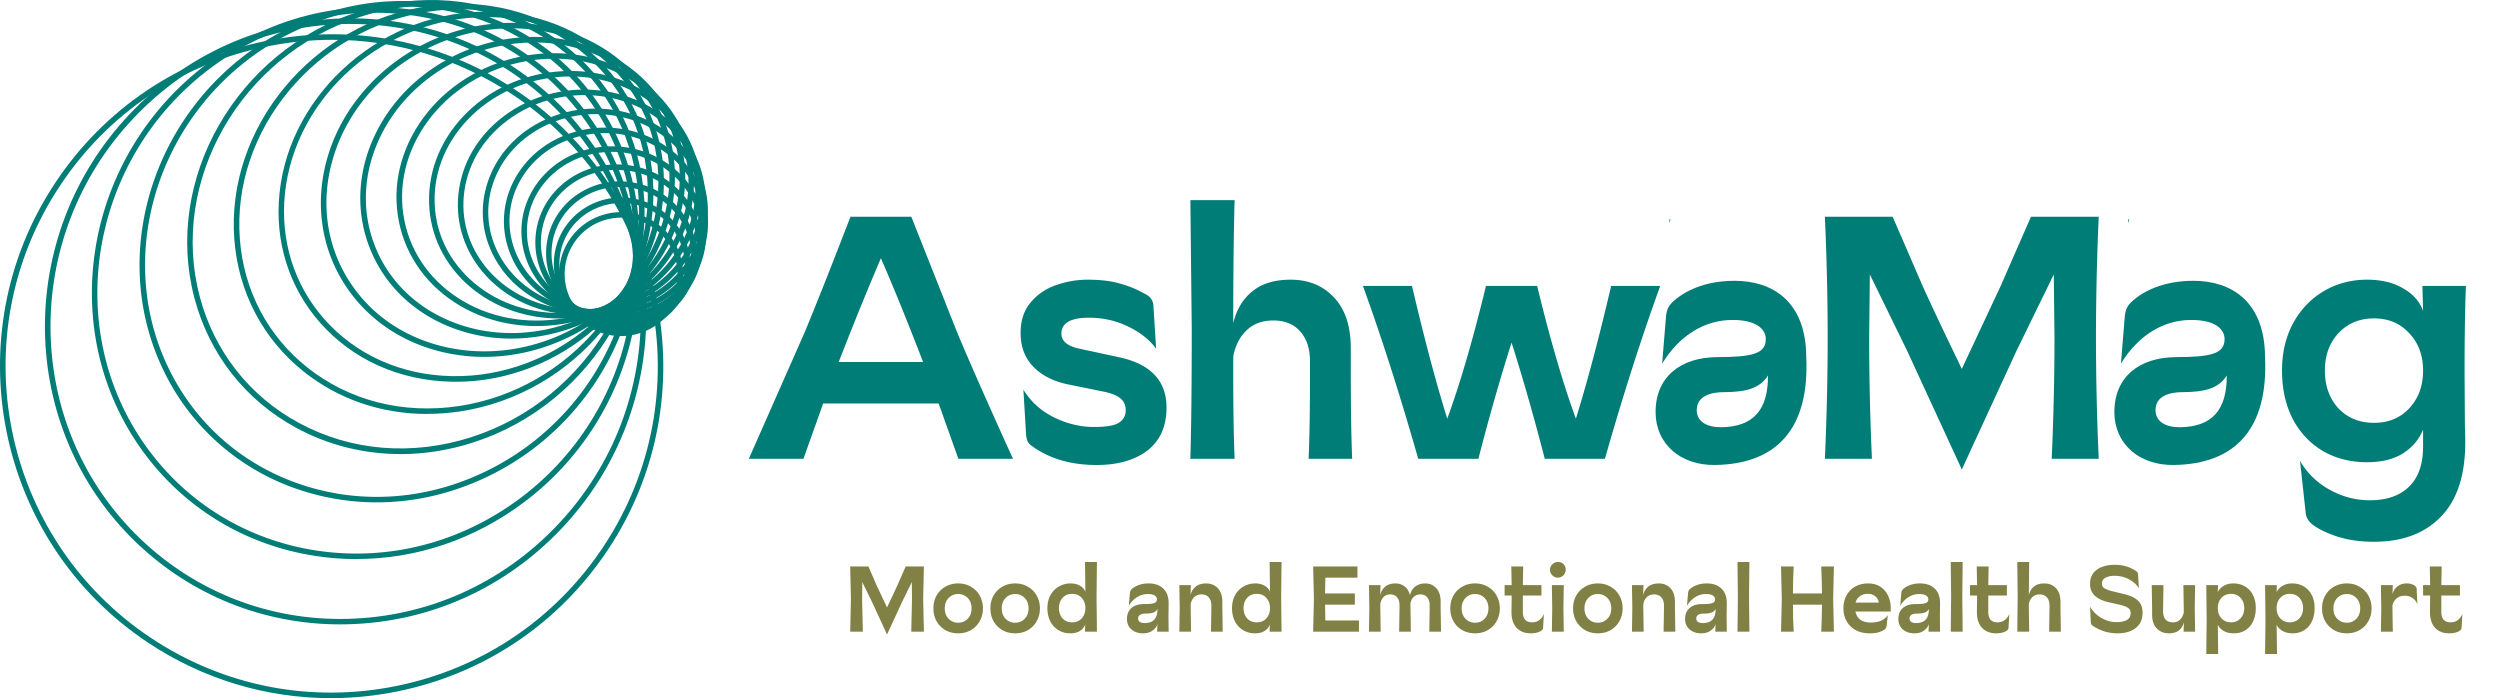
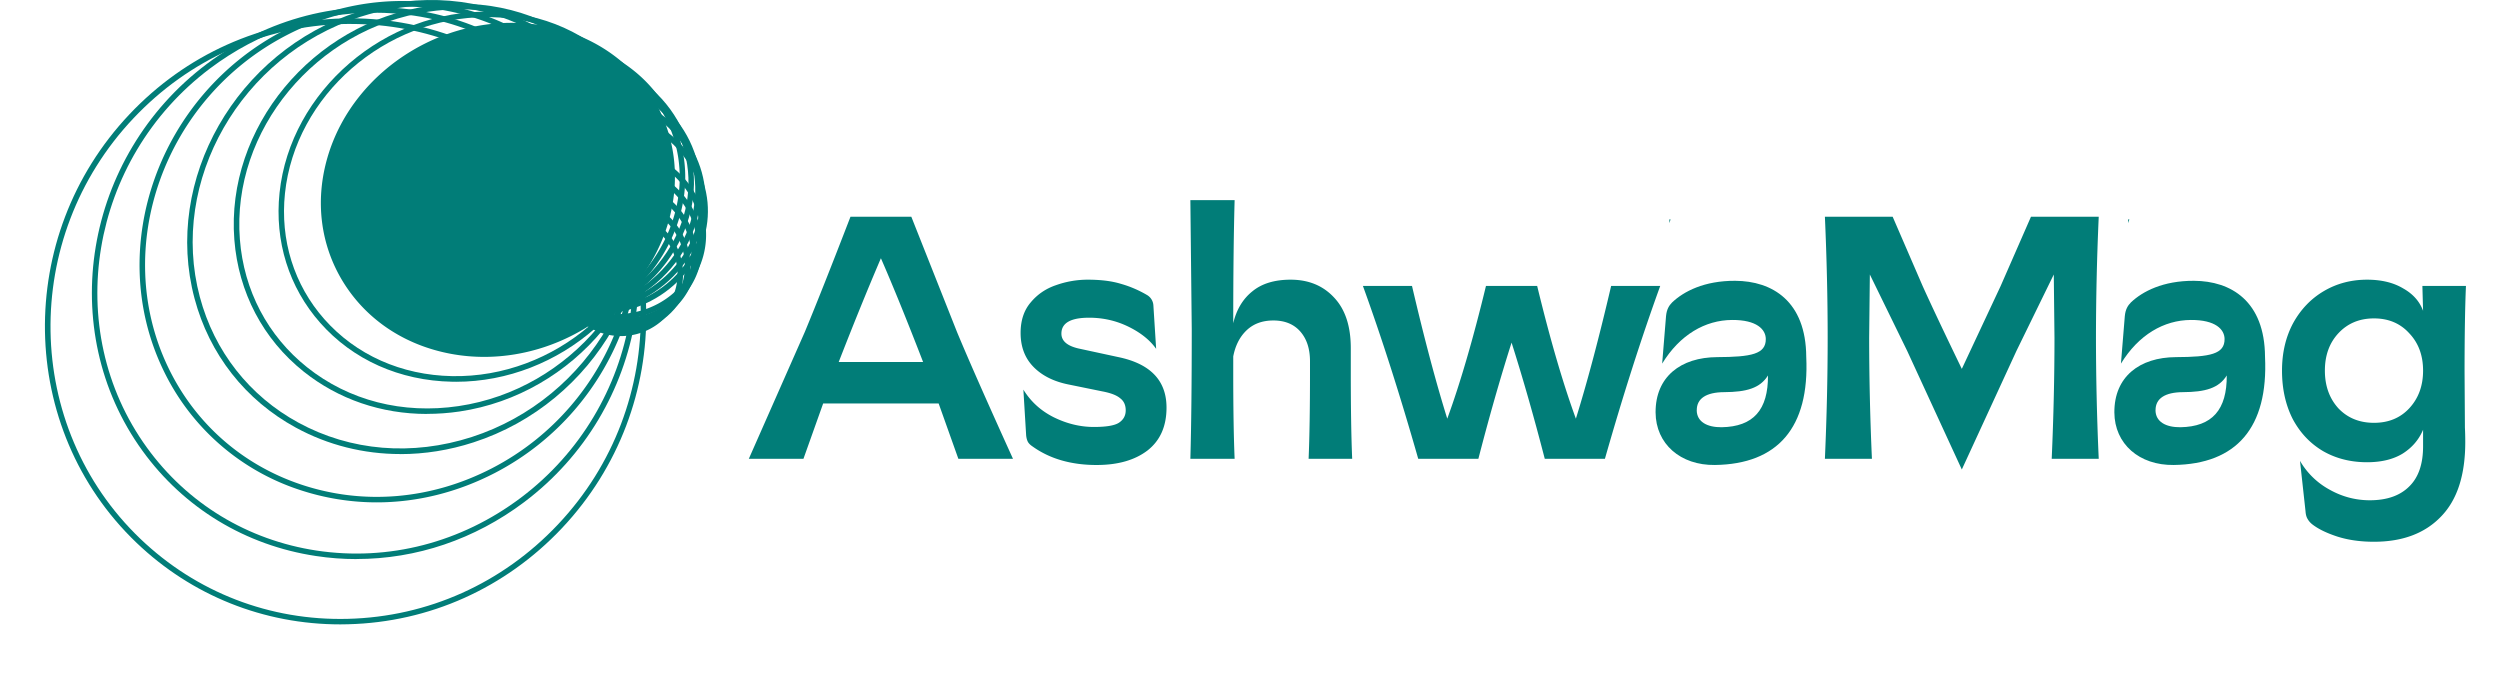
<svg xmlns="http://www.w3.org/2000/svg" xmlns:xlink="http://www.w3.org/1999/xlink" width="376" height="105" fill="none">
  <g fill="#017D78">
-     <path d="M49.76 105c-9.704 0-19.202-2.84-27.473-8.333C-.634 81.461-6.906 50.422 8.309 27.493 15.683 16.382 26.929 8.81 39.993 6.158c13.064-2.643 26.371-.045 37.482 7.321 22.921 15.206 29.193 46.245 13.978 69.175-7.374 11.111-18.62 18.683-31.684 21.335-3.333.672-6.684 1.012-10.009 1.012h0zm.242-99.012c-3.271 0-6.559.332-9.839.995C27.314 9.581 16.248 17.036 9.008 27.959-5.956 50.512.218 81.022 22.753 95.977c10.923 7.249 24.005 9.803 36.854 7.195 12.849-2.598 23.915-10.053 31.155-20.976 14.964-22.553 8.79-53.064-13.745-68.019-8.136-5.394-17.473-8.19-27.016-8.19h0z" />
    <path d="M51.185 93.907c-11.514 0-22.356-4.337-30.663-12.285-17.93-17.159-18.405-46.057-1.066-64.417C27.959 8.201 39.384 3.075 51.615 2.77 63.55 2.475 74.849 6.83 83.433 15.037c17.93 17.159 18.405 46.057 1.066 64.417-8.503 9.005-19.928 14.131-32.159 14.435l-1.156.018h0zm1.595-90.312c-.376 0-.753 0-1.129.018-12.016.305-23.225 5.331-31.576 14.175C3.04 35.808 3.506 64.185 21.104 81.031c8.423 8.055 19.489 12.347 31.218 12.043 12.016-.305 23.225-5.332 31.577-14.175 17.034-18.019 16.568-46.397-1.03-63.243C74.724 7.86 64.079 3.604 52.779 3.604v-.009z" />
    <path d="M53.631 84.086c-2.043 0-4.095-.152-6.138-.466-10.573-1.595-19.83-7.213-26.066-15.824C8.273 49.633 12.61 23.532 31.095 9.625c9.158-6.891 20.287-9.767 31.344-8.1C73.012 3.12 82.268 8.738 88.504 17.349c13.154 18.163 8.817 44.265-9.668 58.171-7.455 5.609-16.227 8.557-25.197 8.557l-.009.009zm2.661-82.185c-8.79 0-17.383 2.894-24.704 8.396-18.127 13.638-22.383 39.22-9.498 57.015 6.102 8.432 15.17 13.925 25.519 15.493 10.833 1.631 21.738-1.192 30.716-7.939 18.127-13.638 22.392-39.22 9.498-57.015C81.721 9.419 72.662 3.926 62.304 2.358c-2.007-.305-4.014-.448-6.012-.448v-.009z" />
    <path d="M56.659 75.556c-3.943 0-7.876-.636-11.684-1.909a34.73 34.73 0 0 1-20.484-18.145c-8.736-18.351-.564-41.2 18.217-50.931 9.355-4.848 19.811-5.744 29.444-2.509a34.73 34.73 0 0 1 20.483 18.145c8.737 18.351.565 41.2-18.216 50.931-5.663 2.93-11.72 4.418-17.76 4.418h0zM60.458.978c-5.905 0-11.837 1.452-17.374 4.328-18.378 9.525-26.388 31.881-17.84 49.838 4.014 8.441 11.12 14.731 20 17.715 9.409 3.163 19.632 2.294 28.79-2.455 18.378-9.525 26.389-31.881 17.84-49.838-4.014-8.441-11.12-14.731-20-17.715C68.155 1.606 64.311.978 60.458.978z" />
    <path d="M60.216 68.289c-5.502 0-10.878-1.335-15.726-3.978-7.589-4.131-13.002-11.03-15.233-19.426C24.5 27.035 35.548 7.69 53.89 1.767 63.057-1.199 72.546-.411 80.61 3.98c7.59 4.131 13.002 11.03 15.233 19.426 4.758 17.849-6.29 37.195-24.632 43.127-3.647 1.183-7.348 1.765-10.986 1.765l-.009-.009zM64.876.826c-3.557 0-7.168.573-10.735 1.72-17.93 5.797-28.736 24.686-24.086 42.114 2.177 8.172 7.446 14.892 14.83 18.907 7.858 4.283 17.114 5.045 26.066 2.159 17.93-5.797 28.736-24.686 24.086-42.114C92.859 15.44 87.59 8.72 80.207 4.706 75.476 2.134 70.243.826 64.876.826z" />
    <path d="M64.231 62.259c-6.864 0-13.315-2.195-18.557-6.371-6.111-4.875-9.812-11.917-10.43-19.847C33.945 19.249 46.991 3.487 64.321.924c8.647-1.281 16.962.851 23.432 6.003 6.111 4.874 9.812 11.917 10.43 19.847 1.299 16.792-11.747 32.553-29.077 35.116-1.64.242-3.271.358-4.875.358v.009zm4.964-60.859c-1.568 0-3.154.116-4.749.358-16.908 2.509-29.641 17.858-28.369 34.229.591 7.688 4.185 14.534 10.116 19.256 6.281 5.009 14.382 7.079 22.786 5.833 16.908-2.509 29.641-17.858 28.369-34.229-.591-7.688-4.184-14.534-10.116-19.256-5.09-4.059-11.362-6.192-18.037-6.192h0z" />
    <path d="M68.568 57.411h-.582c-7.876-.152-14.919-3.297-19.83-8.862-4.704-5.331-6.882-12.276-6.111-19.552 1.613-15.322 15.878-27.571 31.72-27.24 7.876.152 14.919 3.297 19.829 8.862 4.704 5.332 6.873 12.276 6.111 19.552C98.119 45.306 84.212 57.42 68.568 57.42v-.009zm4.606-54.838c-15.233 0-28.763 11.774-30.313 26.496-.744 7.043 1.362 13.763 5.905 18.916 4.758 5.385 11.586 8.441 19.229 8.584 15.43.296 29.31-11.586 30.878-26.496.744-7.043-1.353-13.763-5.905-18.915-4.758-5.385-11.586-8.432-19.22-8.584h-.564-.009z" />
-     <path d="M72.824 53.675a27.27 27.27 0 0 1-5.098-.475c-6.935-1.317-12.67-5.17-16.147-10.842-3.396-5.546-4.22-12.186-2.321-18.7 3.96-13.566 18.674-22.419 32.786-19.749 6.935 1.317 12.67 5.17 16.147 10.842 3.396 5.547 4.221 12.186 2.321 18.7-3.486 11.935-15.286 20.224-27.688 20.224zm-4.946-1.299c13.709 2.607 27.983-5.995 31.836-19.157 1.836-6.281 1.048-12.688-2.231-18.028-3.351-5.475-8.889-9.193-15.591-10.466-13.701-2.599-27.983 5.995-31.827 19.157-1.837 6.281-1.048 12.688 2.231 18.028 3.351 5.475 8.889 9.193 15.591 10.466h-.009z" />
+     <path d="M72.824 53.675a27.27 27.27 0 0 1-5.098-.475c-6.935-1.317-12.67-5.17-16.147-10.842-3.396-5.546-4.22-12.186-2.321-18.7 3.96-13.566 18.674-22.419 32.786-19.749 6.935 1.317 12.67 5.17 16.147 10.842 3.396 5.547 4.221 12.186 2.321 18.7-3.486 11.935-15.286 20.224-27.688 20.224zm-4.946-1.299h-.009z" />
    <path d="M76.892 50.924a24.8 24.8 0 0 1-8.719-1.559c-5.905-2.204-10.358-6.487-12.554-12.043-2.195-5.564-1.855-11.738.95-17.383C62.34 8.317 76.919 2.555 89.078 7.107c5.905 2.204 10.358 6.487 12.554 12.043 2.195 5.565 1.854 11.738-.95 17.383-4.436 8.925-14.059 14.39-23.79 14.39zm-8.423-2.339c11.765 4.4 25.878-1.174 31.469-12.419 2.697-5.43 3.029-11.371.923-16.702-2.106-5.34-6.398-9.444-12.07-11.568-11.756-4.4-25.878 1.174-31.469 12.419-2.697 5.43-3.029 11.371-.923 16.702 2.106 5.34 6.398 9.444 12.07 11.568z" />
    <path d="M80.7 49.042c-4.005 0-7.984-.986-11.505-3.056-4.848-2.849-8.109-7.321-9.184-12.58-1.111-5.403.197-10.977 3.674-15.708 7.07-9.597 21.03-12.58 31.12-6.649 4.839 2.849 8.1 7.321 9.184 12.58 1.111 5.403-.197 10.977-3.674 15.708-4.605 6.254-12.132 9.704-19.614 9.704h0zm2.599-40.214c-7.222 0-14.489 3.324-18.933 9.364-3.333 4.534-4.588 9.874-3.53 15.045 1.03 5.027 4.158 9.301 8.79 12.034 9.731 5.726 23.208 2.84 30.027-6.425 3.334-4.534 4.588-9.874 3.531-15.045-1.031-5.036-4.158-9.301-8.791-12.034-3.387-1.998-7.231-2.948-11.093-2.948v.009z" />
    <path d="M84.141 47.904c-4.892 0-9.722-1.586-13.486-4.803-3.808-3.262-5.986-7.733-6.12-12.58-.143-5.099 1.935-9.982 5.869-13.763 7.894-7.581 20.842-8.163 28.871-1.281 3.809 3.262 5.986 7.733 6.12 12.58.144 5.099-1.935 9.982-5.869 13.763-4.202 4.032-9.829 6.084-15.385 6.084h0zm1.649-36.406c-5.349 0-10.77 1.971-14.812 5.86-3.754 3.611-5.753 8.279-5.609 13.136.134 4.615 2.204 8.862 5.833 11.971 7.715 6.613 20.161 6.048 27.751-1.246 3.754-3.611 5.752-8.279 5.609-13.136-.134-4.615-2.204-8.862-5.833-11.971-3.602-3.091-8.244-4.615-12.939-4.615z" />
    <path d="M87.098 47.375c-5.618 0-11.111-2.294-14.668-6.667-2.832-3.486-4.041-7.804-3.405-12.159.681-4.668 3.351-8.799 7.527-11.631 8.297-5.645 19.955-4.203 25.986 3.217 2.831 3.486 4.041 7.805 3.404 12.159-.68 4.668-3.351 8.799-7.526 11.631-3.414 2.321-7.392 3.45-11.326 3.45h.009zm.779-33.073c-3.763 0-7.581 1.075-10.86 3.306-3.978 2.706-6.523 6.631-7.168 11.066-.6 4.122.547 8.208 3.226 11.514 5.771 7.097 16.926 8.468 24.874 3.055 3.978-2.706 6.523-6.631 7.168-11.066.6-4.122-.546-8.208-3.226-11.514-3.387-4.167-8.647-6.362-14.014-6.362z" />
    <path d="M89.481 47.312c-6.183 0-12.141-3.109-15.08-8.494-1.944-3.548-2.321-7.607-1.057-11.416 1.371-4.131 4.444-7.482 8.656-9.417 8.342-3.835 18.513-.771 22.679 6.837 1.945 3.548 2.321 7.607 1.058 11.416-1.371 4.131-4.445 7.482-8.656 9.417-2.437 1.12-5.036 1.658-7.59 1.658h-.009zm.117-30.152c-2.446 0-4.919.511-7.258 1.577-4.005 1.846-6.918 5.009-8.217 8.925-1.192 3.593-.833 7.41.995 10.753 3.96 7.231 13.647 10.143 21.595 6.487 4.006-1.846 6.918-5.009 8.217-8.925 1.183-3.593.833-7.41-.994-10.753-2.796-5.116-8.459-8.064-14.346-8.064h.009z" />
-     <path d="M91.291 47.59c-6.631 0-12.795-4.014-14.829-10.179a13.15 13.15 0 0 1 .932-10.439c1.9-3.53 5.206-6.084 9.292-7.204 8.091-2.204 16.667 2.115 19.131 9.606a13.15 13.15 0 0 1-.932 10.439c-1.9 3.53-5.206 6.093-9.292 7.204-1.434.385-2.876.574-4.301.574h0zm-.296-27.571c-1.353 0-2.733.179-4.086.547-3.871 1.048-6.989 3.468-8.781 6.792-1.64 3.038-1.944 6.514-.869 9.785 2.33 7.088 10.457 11.147 18.118 9.068 3.871-1.057 6.989-3.468 8.781-6.792a12.31 12.31 0 0 0 .869-9.785c-1.908-5.824-7.75-9.615-14.023-9.615h-.009z" />
    <path d="M92.555 48.092c-6.998 0-13.127-4.973-14.023-11.649-.448-3.324.466-6.631 2.572-9.292 2.285-2.885 5.645-4.686 9.48-5.072 7.581-.762 14.543 4.426 15.501 11.577.448 3.333-.466 6.631-2.572 9.292-2.276 2.885-5.645 4.686-9.471 5.072a13.6 13.6 0 0 1-1.478.072h-.009zm-.502-25.25c-.466 0-.932.027-1.398.072-3.602.358-6.765 2.052-8.907 4.758a11.4 11.4 0 0 0-2.392 8.665c.905 6.702 7.446 11.577 14.597 10.851 3.602-.358 6.765-2.052 8.906-4.758 1.963-2.482 2.814-5.564 2.393-8.665-.843-6.263-6.613-10.923-13.199-10.923h0z" />
    <path d="M93.379 48.719c-.296 0-.6-.009-.905-.027-6.908-.466-12.267-6.201-11.944-12.796.152-3.091 1.523-5.941 3.871-8.029 2.509-2.231 5.797-3.342 9.265-3.109 6.908.466 12.267 6.201 11.944 12.796-.152 3.091-1.523 5.941-3.871 8.029-2.294 2.043-5.233 3.136-8.36 3.136zm-.618-23.163c-2.921 0-5.672 1.021-7.805 2.93-2.177 1.936-3.45 4.588-3.593 7.446-.305 6.147 4.713 11.496 11.174 11.926 3.226.215 6.308-.815 8.656-2.894 2.177-1.935 3.449-4.588 3.593-7.446.304-6.147-4.713-11.496-11.165-11.926a13.45 13.45 0 0 0-.842-.027l-.018-.009z" />
    <path d="M93.738 49.373a11.62 11.62 0 0 1-2.76-.332c-6.102-1.46-9.946-7.464-8.566-13.369a10.69 10.69 0 0 1 4.848-6.703c2.599-1.604 5.699-2.088 8.727-1.362 6.102 1.46 9.946 7.464 8.566 13.369-.654 2.796-2.375 5.179-4.848 6.702-1.81 1.12-3.862 1.685-5.959 1.685l-.009.009zm-.52-21.263c-1.953 0-3.853.529-5.529 1.568-2.285 1.407-3.871 3.602-4.48 6.183-1.272 5.466 2.294 11.012 7.948 12.374 2.814.672 5.69.224 8.091-1.255a9.88 9.88 0 0 0 4.48-6.183c1.273-5.466-2.294-11.012-7.948-12.374a10.96 10.96 0 0 0-2.572-.305l.009-.009z" />
    <path d="M93.684 50.001c-1.38 0-2.778-.278-4.122-.851-5.215-2.249-7.661-8.253-5.457-13.378 2.213-5.125 8.253-7.473 13.468-5.224s7.661 8.253 5.457 13.378c-1.64 3.808-5.395 6.075-9.346 6.075zm-8.808-13.898c-2.025 4.704.224 10.215 5.018 12.285s10.349-.081 12.374-4.785-.224-10.215-5.018-12.285-10.349.081-12.374 4.785h0z" />
    <path d="M93.398 50.547c-1.756 0-3.53-.493-5.107-1.532-4.292-2.822-5.493-8.62-2.67-12.912s8.62-5.493 12.912-2.67a9.27 9.27 0 0 1 4.005 5.905c.502 2.437.027 4.928-1.344 7.007a9.32 9.32 0 0 1-7.805 4.202h.009zm.027-17.813c-2.769 0-5.484 1.344-7.106 3.826-2.572 3.916-1.478 9.184 2.428 11.756 3.916 2.572 9.184 1.478 11.756-2.428 1.246-1.9 1.676-4.158 1.219-6.38s-1.757-4.131-3.647-5.376a8.47 8.47 0 0 0-4.65-1.398h0z" />
  </g>
  <g fill="#017D78">
    <path d="M251.072 33.551l.182-.551h-.182v.551z" />
    <use xlink:href="#B" fill-rule="evenodd" />
    <path d="M320.072 33.551l.182-.551h-.182v.551z" />
    <use xlink:href="#B" x="69" fill-rule="evenodd" />
    <path d="M144.136 69l-2.964-8.32h-17.368L120.84 69h-8.216l8.424-19.084c1.699-4.091 3.987-9.863 6.864-17.316h9.152l6.864 17.316c1.699 4.091 4.507 10.452 8.424 19.084h-8.216zm-5.304-14.56c-2.427-6.275-4.541-11.475-6.344-15.6-1.976 4.611-4.091 9.811-6.344 15.6h12.688zm26.108 15.496c-3.848 0-7.072-.936-9.672-2.808-.312-.208-.537-.433-.676-.676-.138-.277-.225-.607-.26-.988l-.416-6.864c1.11 1.803 2.635 3.189 4.576 4.16 1.976.971 3.987 1.456 6.032 1.456 1.838 0 3.086-.208 3.744-.624.694-.451 1.04-1.075 1.04-1.872s-.277-1.404-.832-1.82c-.52-.451-1.421-.797-2.704-1.04l-5.096-1.04c-2.218-.451-3.969-1.335-5.252-2.652s-1.924-3.016-1.924-5.096c0-1.872.503-3.397 1.508-4.576 1.006-1.213 2.271-2.08 3.796-2.6a14.18 14.18 0 0 1 4.784-.832c1.976 0 3.64.208 4.992.624 1.352.381 2.652.936 3.9 1.664a1.93 1.93 0 0 1 .988 1.56l.416 6.552c-.936-1.317-2.322-2.427-4.16-3.328s-3.813-1.352-5.928-1.352c-2.773 0-4.16.797-4.16 2.392 0 1.144.936 1.907 2.808 2.288l5.772 1.248c4.819 1.005 7.228 3.536 7.228 7.592 0 2.808-.953 4.957-2.86 6.448-1.906 1.456-4.454 2.184-7.644 2.184zM179.031 69c.139-4.888.208-11.371.208-19.448l-.208-19.448h6.656c-.138 4.992-.208 11.163-.208 18.512.486-2.045 1.439-3.64 2.86-4.784 1.422-1.179 3.346-1.768 5.772-1.768 2.704 0 4.888.901 6.552 2.704 1.664 1.768 2.496 4.299 2.496 7.592V56c0 5.373.07 9.707.208 13h-6.552c.139-3.293.208-7.627.208-13v-1.664c0-1.872-.485-3.363-1.456-4.472s-2.322-1.664-4.056-1.664c-1.664 0-3.016.503-4.056 1.508-1.005.971-1.664 2.271-1.976 3.9V56c0 5.373.07 9.707.208 13h-6.656zm34.269 0c-2.739-9.603-5.512-18.269-8.32-26h7.384c1.837 7.869 3.605 14.525 5.304 19.968 1.941-5.304 3.882-11.96 5.824-19.968h7.696c1.941 8.008 3.882 14.664 5.824 19.968 1.698-5.443 3.466-12.099 5.304-19.968h7.384c-2.808 7.731-5.582 16.397-8.32 26h-9.048c-1.63-6.309-3.294-12.133-4.992-17.472-1.699 5.339-3.363 11.163-4.992 17.472H213.3zm81.757 1.612l-8.216-17.836-5.616-11.492-.104 9.516a413.88 413.88 0 0 0 .416 18.2h-7.072c.277-6.309.416-12.376.416-18.2s-.139-11.891-.416-18.2h10.192l4.524 10.452c1.317 2.912 3.276 7.055 5.876 12.428l5.824-12.428 4.576-10.452h10.192a413.88 413.88 0 0 0-.416 18.2 413.88 413.88 0 0 0 .416 18.2h-7.072c.277-6.309.416-12.376.416-18.2l-.104-9.516-5.616 11.492-8.216 17.836zm61.99 10.868c-2.046 0-3.883-.26-5.512-.78-1.595-.52-2.843-1.127-3.744-1.82-.312-.243-.555-.52-.728-.832-.174-.277-.278-.659-.312-1.144l-.832-7.592a11.49 11.49 0 0 0 4.42 4.316c1.906 1.075 3.934 1.612 6.084 1.612 2.565 0 4.541-.693 5.928-2.08 1.386-1.352 2.08-3.363 2.08-6.032v-2.496c-.624 1.491-1.647 2.687-3.068 3.588-1.422.867-3.207 1.3-5.356 1.3-2.462 0-4.663-.555-6.604-1.664-1.942-1.144-3.467-2.756-4.576-4.836-1.075-2.115-1.612-4.541-1.612-7.28 0-2.669.554-5.044 1.664-7.124 1.144-2.08 2.686-3.692 4.628-4.836s4.108-1.716 6.5-1.716c2.149 0 3.952.433 5.408 1.3 1.49.832 2.496 1.959 3.016 3.38L364.327 43h6.552c-.139 3.224-.208 7.557-.208 13l.052 8.32c.034.659.052 1.387.052 2.184 0 4.957-1.214 8.684-3.64 11.18-2.427 2.531-5.79 3.796-10.088 3.796zm0-17.888c2.184 0 3.952-.728 5.304-2.184 1.386-1.491 2.08-3.38 2.08-5.668s-.694-4.16-2.08-5.616c-1.352-1.491-3.12-2.236-5.304-2.236s-3.97.745-5.356 2.236c-1.352 1.456-2.028 3.328-2.028 5.616s.676 4.177 2.028 5.668c1.386 1.456 3.172 2.184 5.356 2.184z" />
  </g>
-   <path d="M133.412 95.434l-2.212-4.802-1.512-3.094-.028 2.562.112 4.9h-1.904l.112-4.9-.112-4.9h2.744l1.218 2.814 1.582 3.346 1.568-3.346 1.232-2.814h2.744l-.112 4.9.112 4.9h-1.904l.112-4.9-.028-2.562-1.512 3.094-2.212 4.802zm10.696-.182c-.709 0-1.348-.159-1.918-.476-.56-.327-1.003-.775-1.33-1.344-.317-.569-.476-1.213-.476-1.932s.159-1.363.476-1.932c.327-.569.77-1.013 1.33-1.33.57-.327 1.209-.49 1.918-.49s1.344.163 1.904.49a3.37 3.37 0 0 1 1.33 1.33c.327.569.49 1.213.49 1.932s-.163 1.363-.49 1.932c-.317.569-.76 1.017-1.33 1.344-.56.317-1.194.476-1.904.476zm0-1.596c.579 0 1.06-.201 1.442-.602s.574-.919.574-1.554-.191-1.153-.574-1.554-.863-.602-1.442-.602a1.91 1.91 0 0 0-1.442.602c-.382.401-.574.919-.574 1.554s.192 1.153.574 1.554a1.91 1.91 0 0 0 1.442.602zm8.572 1.596c-.709 0-1.348-.159-1.918-.476-.56-.327-1.003-.775-1.33-1.344-.317-.569-.476-1.213-.476-1.932s.159-1.363.476-1.932c.327-.569.77-1.013 1.33-1.33.57-.327 1.209-.49 1.918-.49s1.344.163 1.904.49a3.37 3.37 0 0 1 1.33 1.33c.327.569.49 1.213.49 1.932s-.163 1.363-.49 1.932c-.317.569-.76 1.017-1.33 1.344-.56.317-1.194.476-1.904.476zm0-1.596c.579 0 1.06-.201 1.442-.602s.574-.919.574-1.554-.191-1.153-.574-1.554-.863-.602-1.442-.602a1.91 1.91 0 0 0-1.442.602c-.382.401-.574.919-.574 1.554s.192 1.153.574 1.554a1.91 1.91 0 0 0 1.442.602zm8.293 1.596c-.663 0-1.256-.159-1.778-.476a3.32 3.32 0 0 1-1.232-1.33c-.29-.579-.434-1.241-.434-1.988 0-.719.149-1.358.448-1.918.308-.569.728-1.008 1.26-1.316a3.43 3.43 0 0 1 1.792-.476c.532 0 .994.112 1.386.336.401.224.676.532.826.924l-.056-4.48h1.792l-.056 5.236.056 5.236h-1.792l.028-1.064c-.15.401-.416.723-.798.966-.383.233-.864.35-1.442.35zm.28-1.652c.606 0 1.087-.201 1.442-.602.364-.411.546-.924.546-1.54s-.182-1.125-.546-1.526c-.355-.411-.836-.616-1.442-.616s-1.092.205-1.456.616c-.355.401-.532.91-.532 1.526s.177 1.129.532 1.54c.364.401.849.602 1.456.602zm10.648 1.652c-.7 0-1.278-.196-1.736-.588-.448-.401-.672-.924-.672-1.568 0-.709.229-1.26.686-1.652s1.069-.588 1.834-.588c.738 0 1.251-.047 1.54-.14.299-.093.448-.289.448-.588 0-.224-.112-.411-.336-.56s-.569-.224-1.036-.224a3.01 3.01 0 0 0-1.582.448c-.494.299-.919.737-1.274 1.316l.168-1.932a.87.87 0 0 1 .252-.56c.271-.252.621-.457 1.05-.616.43-.168.938-.252 1.526-.252.924 0 1.652.257 2.184.77.542.504.812 1.246.812 2.226l-.014 1.232-.014.672.028 2.352h-1.736l.056-1.176c-.084.373-.322.705-.714.994-.382.289-.872.434-1.47.434zm.28-1.54c.644-.009 1.12-.187 1.428-.532.318-.345.476-.868.476-1.568-.158.252-.378.429-.658.532-.28.093-.658.14-1.134.14-.364 0-.644.065-.84.196-.186.121-.28.299-.28.532s.089.411.266.532c.187.112.434.168.742.168zM177.373 95l.056-3.5-.056-3.5h1.736l-.056 1.512c.131-.551.392-.98.784-1.288.392-.317.915-.476 1.568-.476.728 0 1.316.243 1.764.728.448.476.672 1.157.672 2.044v.98l.056 3.5h-1.764l.056-3.5v-.448c0-.504-.13-.905-.392-1.204s-.625-.448-1.092-.448c-.448 0-.812.135-1.092.406-.27.261-.448.611-.532 1.05v.644l.056 3.5h-1.764zm11.367.252a3.36 3.36 0 0 1-1.778-.476c-.522-.317-.933-.761-1.232-1.33-.289-.579-.434-1.241-.434-1.988 0-.719.15-1.358.448-1.918.308-.569.728-1.008 1.26-1.316.532-.317 1.13-.476 1.792-.476.532 0 .994.112 1.386.336.402.224.677.532.826.924l-.056-4.48h1.792l-.056 5.236.056 5.236h-1.792l.028-1.064c-.149.401-.415.723-.798.966-.382.233-.863.35-1.442.35zm.28-1.652c.607 0 1.088-.201 1.442-.602.364-.411.546-.924.546-1.54s-.182-1.125-.546-1.526c-.354-.411-.835-.616-1.442-.616s-1.092.205-1.456.616c-.354.401-.532.91-.532 1.526s.178 1.129.532 1.54c.364.401.85.602 1.456.602zm8.479 1.4l.112-4.9-.112-4.9h6.664v1.68h-4.83l-.042 2.38h4.48v1.68h-4.48l.042 2.38h5.054V95h-6.888zm8.394 0l.056-3.5-.056-3.5h1.736l-.056 1.512c.13-.541.387-.971.77-1.288.392-.317.9-.476 1.526-.476.532 0 .994.149 1.386.448.401.299.667.737.798 1.316.149-.579.424-1.017.826-1.316.41-.299.9-.448 1.47-.448.681 0 1.236.238 1.666.714.438.476.658 1.143.658 2.002V91.5l.056 3.5h-1.764l.056-3.5v-.448c0-.504-.122-.905-.364-1.204-.234-.299-.579-.448-1.036-.448-.383 0-.705.117-.966.35-.262.224-.434.546-.518.966v.784l.056 3.5h-1.764l.056-3.5v-.504c0-.485-.122-.873-.364-1.162s-.588-.434-1.036-.434c-.42 0-.756.135-1.008.406-.243.261-.402.611-.476 1.05v.644l.056 3.5h-1.764zm15.954.252c-.71 0-1.349-.159-1.918-.476a3.6 3.6 0 0 1-1.33-1.344c-.318-.569-.476-1.213-.476-1.932s.158-1.363.476-1.932c.326-.569.77-1.013 1.33-1.33.569-.327 1.208-.49 1.918-.49s1.344.163 1.904.49a3.38 3.38 0 0 1 1.33 1.33c.326.569.49 1.213.49 1.932s-.164 1.363-.49 1.932a3.48 3.48 0 0 1-1.33 1.344c-.56.317-1.195.476-1.904.476zm0-1.596a1.91 1.91 0 0 0 1.442-.602c.382-.401.574-.919.574-1.554s-.192-1.153-.574-1.554a1.91 1.91 0 0 0-1.442-.602c-.579 0-1.06.201-1.442.602s-.574.919-.574 1.554.191 1.153.574 1.554.863.602 1.442.602zm8.364 1.596c-.877 0-1.577-.271-2.1-.812-.522-.551-.784-1.353-.784-2.408l.028-2.464h-1.064V88h1.064l-.014-.616-.042-2.184h1.792l-.042 2.184-.014.616h2.8v1.568h-2.8v2.464c0 1.045.467 1.568 1.4 1.568.803 0 1.391-.42 1.764-1.26l-.112 1.988a.85.85 0 0 1-.07.322c-.037.065-.107.135-.21.21-.392.261-.924.392-1.596.392zm4.086-8.372c-.318 0-.593-.117-.826-.35s-.35-.509-.35-.826c0-.327.116-.602.35-.826.233-.233.508-.35.826-.35a1.1 1.1 0 0 1 1.176 1.176 1.13 1.13 0 0 1-.35.826 1.1 1.1 0 0 1-.826.35zm-.896 8.12l.056-3.5-.056-3.5h1.792l-.056 3.5.056 3.5h-1.792zm6.916.252c-.709 0-1.348-.159-1.918-.476-.56-.327-1.003-.775-1.33-1.344-.317-.569-.476-1.213-.476-1.932s.159-1.363.476-1.932c.327-.569.77-1.013 1.33-1.33.57-.327 1.209-.49 1.918-.49s1.344.163 1.904.49a3.37 3.37 0 0 1 1.33 1.33c.327.569.49 1.213.49 1.932s-.163 1.363-.49 1.932c-.317.569-.76 1.017-1.33 1.344-.56.317-1.194.476-1.904.476zm0-1.596c.579 0 1.06-.201 1.442-.602s.574-.919.574-1.554-.191-1.153-.574-1.554-.863-.602-1.442-.602a1.91 1.91 0 0 0-1.442.602c-.382.401-.574.919-.574 1.554s.192 1.153.574 1.554a1.91 1.91 0 0 0 1.442.602zM245.445 95l.056-3.5-.056-3.5h1.736l-.056 1.512c.131-.551.392-.98.784-1.288.392-.317.915-.476 1.568-.476.728 0 1.316.243 1.764.728.448.476.672 1.157.672 2.044v.98l.056 3.5h-1.764l.056-3.5v-.448c0-.504-.13-.905-.392-1.204s-.625-.448-1.092-.448c-.448 0-.812.135-1.092.406-.27.261-.448.611-.532 1.05v.644l.056 3.5h-1.764zm10.402.252c-.7 0-1.279-.196-1.736-.588-.448-.401-.672-.924-.672-1.568 0-.709.228-1.26.686-1.652s1.068-.588 1.834-.588c.737 0 1.25-.047 1.54-.14.298-.093.448-.289.448-.588 0-.224-.112-.411-.336-.56s-.57-.224-1.036-.224c-.56 0-1.088.149-1.582.448s-.92.737-1.274 1.316l.168-1.932a.86.86 0 0 1 .252-.56c.27-.252.62-.457 1.05-.616.429-.168.938-.252 1.526-.252.924 0 1.652.257 2.184.77.541.504.812 1.246.812 2.226l-.014 1.232-.014.672.028 2.352h-1.736l.056-1.176c-.084.373-.322.705-.714.994-.383.289-.873.434-1.47.434zm.28-1.54c.644-.009 1.12-.187 1.428-.532.317-.345.476-.868.476-1.568a1.28 1.28 0 0 1-.658.532c-.28.093-.658.14-1.134.14-.364 0-.644.065-.84.196-.187.121-.28.299-.28.532s.088.411.266.532c.186.112.434.168.742.168zM261.319 95l.056-5.236-.056-5.236h1.792l-.056 5.236.056 5.236h-1.792zm6.549 0l.112-4.9-.112-4.9h1.904l-.084 1.96-.028 2.1h4.368l-.042-2.1-.07-1.96h1.904l-.112 4.9.112 4.9h-1.904l.07-1.946.042-2.114h-4.368l.028 2.114.084 1.946h-1.904zm16.497-3.024h-5.306c.122.579.383.999.784 1.26.411.261.901.392 1.47.392.7 0 1.265-.107 1.694-.322s.738-.481.924-.798l-.182 1.596c-.037.261-.13.443-.28.546-.233.168-.518.308-.854.42-.336.121-.807.182-1.414.182-.83 0-1.544-.168-2.142-.504-.588-.336-1.036-.789-1.344-1.358s-.462-1.199-.462-1.89c0-.747.159-1.405.476-1.974a3.31 3.31 0 0 1 1.316-1.316c.56-.308 1.195-.462 1.904-.462.766 0 1.4.177 1.904.532.514.345.892.798 1.134 1.358.252.56.378 1.153.378 1.778v.56zm-1.792-1.344c-.056-.392-.233-.709-.532-.952-.289-.243-.653-.364-1.092-.364-.504 0-.914.121-1.232.364-.317.233-.532.551-.644.952h3.5zm5.348 4.62c-.7 0-1.279-.196-1.736-.588-.448-.401-.672-.924-.672-1.568 0-.709.228-1.26.686-1.652s1.068-.588 1.834-.588c.737 0 1.25-.047 1.54-.14.298-.093.448-.289.448-.588 0-.224-.112-.411-.336-.56s-.57-.224-1.036-.224c-.56 0-1.088.149-1.582.448s-.92.737-1.274 1.316l.168-1.932a.86.86 0 0 1 .252-.56c.27-.252.62-.457 1.05-.616.429-.168.938-.252 1.526-.252.924 0 1.652.257 2.184.77.541.504.812 1.246.812 2.226l-.014 1.232-.014.672.028 2.352h-1.736l.056-1.176c-.084.373-.322.705-.714.994-.383.289-.873.434-1.47.434zm.28-1.54c.644-.009 1.12-.187 1.428-.532.317-.345.476-.868.476-1.568a1.28 1.28 0 0 1-.658.532c-.28.093-.658.14-1.134.14-.364 0-.644.065-.84.196-.187.121-.28.299-.28.532s.088.411.266.532c.186.112.434.168.742.168zM293.393 95l.056-5.236-.056-5.236h1.792l-.056 5.236.056 5.236h-1.792zm6.818.252c-.877 0-1.577-.271-2.1-.812-.522-.551-.784-1.353-.784-2.408l.028-2.464h-1.064V88h1.064l-.014-.616-.042-2.184h1.792l-.042 2.184-.014.616h2.8v1.568h-2.8v2.464c0 1.045.467 1.568 1.4 1.568.803 0 1.391-.42 1.764-1.26l-.112 1.988a.85.85 0 0 1-.07.322c-.037.065-.107.135-.21.21-.392.261-.924.392-1.596.392zm3.19-.252l.056-5.236-.056-5.236h1.792l-.056 4.984c.13-.551.387-.98.77-1.288.382-.317.9-.476 1.554-.476.728 0 1.316.243 1.764.728.448.476.672 1.157.672 2.044v.98l.056 3.5h-1.764l.056-3.5v-.448c0-.504-.131-.905-.392-1.204s-.626-.448-1.092-.448c-.448 0-.812.135-1.092.406-.271.261-.448.611-.532 1.05v.644l.056 3.5h-1.792zm15.087.252a6.5 6.5 0 0 1-3.752-1.148c-.177-.112-.271-.28-.28-.504l-.112-2.352a4.72 4.72 0 0 0 1.708 1.694c.737.42 1.484.63 2.24.63.635 0 1.153-.103 1.554-.308s.602-.56.602-1.064c0-.345-.135-.607-.406-.784-.261-.177-.667-.331-1.218-.462l-1.68-.378c-.887-.196-1.577-.518-2.072-.966-.485-.457-.728-1.05-.728-1.778 0-.681.173-1.237.518-1.666a2.96 2.96 0 0 1 1.344-.924 5.18 5.18 0 0 1 1.75-.294c.728 0 1.344.079 1.848.238s.971.378 1.4.658c.233.149.355.336.364.56l.112 2.072c-.308-.532-.793-.975-1.456-1.33-.653-.364-1.391-.546-2.212-.546-.523 0-.966.093-1.33.28s-.546.485-.546.896c0 .327.135.569.406.728.28.159.667.299 1.162.42l1.848.448c.896.224 1.568.551 2.016.98s.672 1.027.672 1.792c0 1.008-.345 1.778-1.036 2.31-.681.532-1.587.798-2.716.798zm7.709 0c-.728 0-1.33-.243-1.806-.728s-.714-1.167-.714-2.044v-.98l-.056-3.5h1.764l-.056 3.5v.448c0 .513.122.919.364 1.218.243.289.616.434 1.12.434.439 0 .789-.131 1.05-.392.271-.261.462-.616.574-1.064V91.5l-.056-3.5h1.764l-.056 3.5.056 3.5h-1.736l.056-1.428c-.289 1.12-1.045 1.68-2.268 1.68zm5.627 3.108l.056-5.152-.056-5.208h1.764l-.028 1.064c.187-.401.486-.719.896-.952.411-.243.887-.364 1.428-.364.672 0 1.265.154 1.778.462a3.09 3.09 0 0 1 1.19 1.302c.28.56.42 1.209.42 1.946 0 .747-.135 1.409-.406 1.988-.261.569-.644 1.013-1.148 1.33-.494.317-1.078.476-1.75.476-.616 0-1.134-.126-1.554-.378s-.704-.565-.854-.938l.056 4.424h-1.792zm3.724-4.76c.588 0 1.064-.201 1.428-.602.374-.401.56-.915.56-1.54s-.186-1.139-.56-1.54c-.364-.401-.84-.602-1.428-.602s-1.068.201-1.442.602c-.364.401-.546.915-.546 1.54s.182 1.139.546 1.54c.374.401.854.602 1.442.602zm5.122 4.76l.056-5.152L340.67 88h1.764l-.028 1.064c.187-.401.485-.719.896-.952.411-.243.887-.364 1.428-.364.672 0 1.265.154 1.778.462s.91.742 1.19 1.302.42 1.209.42 1.946c0 .747-.135 1.409-.406 1.988-.261.569-.644 1.013-1.148 1.33-.495.317-1.078.476-1.75.476-.616 0-1.134-.126-1.554-.378s-.705-.565-.854-.938l.056 4.424h-1.792zm3.724-4.76c.588 0 1.064-.201 1.428-.602.373-.401.56-.915.56-1.54s-.187-1.139-.56-1.54c-.364-.401-.84-.602-1.428-.602s-1.069.201-1.442.602c-.364.401-.546.915-.546 1.54s.182 1.139.546 1.54c.373.401.854.602 1.442.602zm8.566 1.652c-.71 0-1.349-.159-1.918-.476a3.6 3.6 0 0 1-1.33-1.344c-.318-.569-.476-1.213-.476-1.932s.158-1.363.476-1.932c.326-.569.77-1.013 1.33-1.33.569-.327 1.208-.49 1.918-.49s1.344.163 1.904.49a3.38 3.38 0 0 1 1.33 1.33c.326.569.49 1.213.49 1.932s-.164 1.363-.49 1.932a3.48 3.48 0 0 1-1.33 1.344c-.56.317-1.195.476-1.904.476zm0-1.596a1.91 1.91 0 0 0 1.442-.602c.382-.401.574-.919.574-1.554s-.192-1.153-.574-1.554a1.91 1.91 0 0 0-1.442-.602c-.579 0-1.06.201-1.442.602s-.574.919-.574 1.554.191 1.153.574 1.554.863.602 1.442.602zM358.088 95l.056-3.5-.056-3.5h1.792l-.056 1.358c.14-.495.397-.887.77-1.176.383-.289.835-.434 1.358-.434.532 0 .952.121 1.26.364a.94.94 0 0 1 .168.182.42.42 0 0 1 .084.238l.112 2.352a1.99 1.99 0 0 0-.728-.938c-.317-.233-.709-.35-1.176-.35-.476 0-.873.126-1.19.378-.308.243-.527.597-.658 1.064v.462l.056 3.5h-1.792zm10.264.252c-.877 0-1.577-.271-2.1-.812-.523-.551-.784-1.353-.784-2.408l.028-2.464h-1.064V88h1.064l-.014-.616-.042-2.184h1.792l-.042 2.184-.014.616h2.8v1.568h-2.8v2.464c0 1.045.467 1.568 1.4 1.568.803 0 1.391-.42 1.764-1.26l-.112 1.988a.87.87 0 0 1-.07.322c-.037.065-.107.135-.21.21-.392.261-.924.392-1.596.392z" fill="#818045" />
  <defs>
    <path id="B" d="M271.66 53.673c-.048-8.385-5.112-11.416-10.686-11.44-4.648-.023-7.742 1.594-9.485 3.251-.463.471-.824 1.036-.919 2.073l-.581 7.129c2.662-4.35 6.47-6.54 10.506-6.564 3.721-.024 5.072 1.421 5.08 2.866.015 2.269-2.152 2.701-7.318 2.724-5.472.031-9.28 2.944-9.257 8.315.024 4.75 3.761 7.977 8.927 7.906 9.43-.126 14.235-5.606 13.733-16.26zm-16.465 8.016c-.008-1.759 1.429-2.693 4.114-2.709 3.361-.016 5.418-.597 6.595-2.513.032 5.166-2.182 7.71-6.98 7.789-2.167.016-3.721-.809-3.737-2.56l.008-.008z" />
  </defs>
</svg>